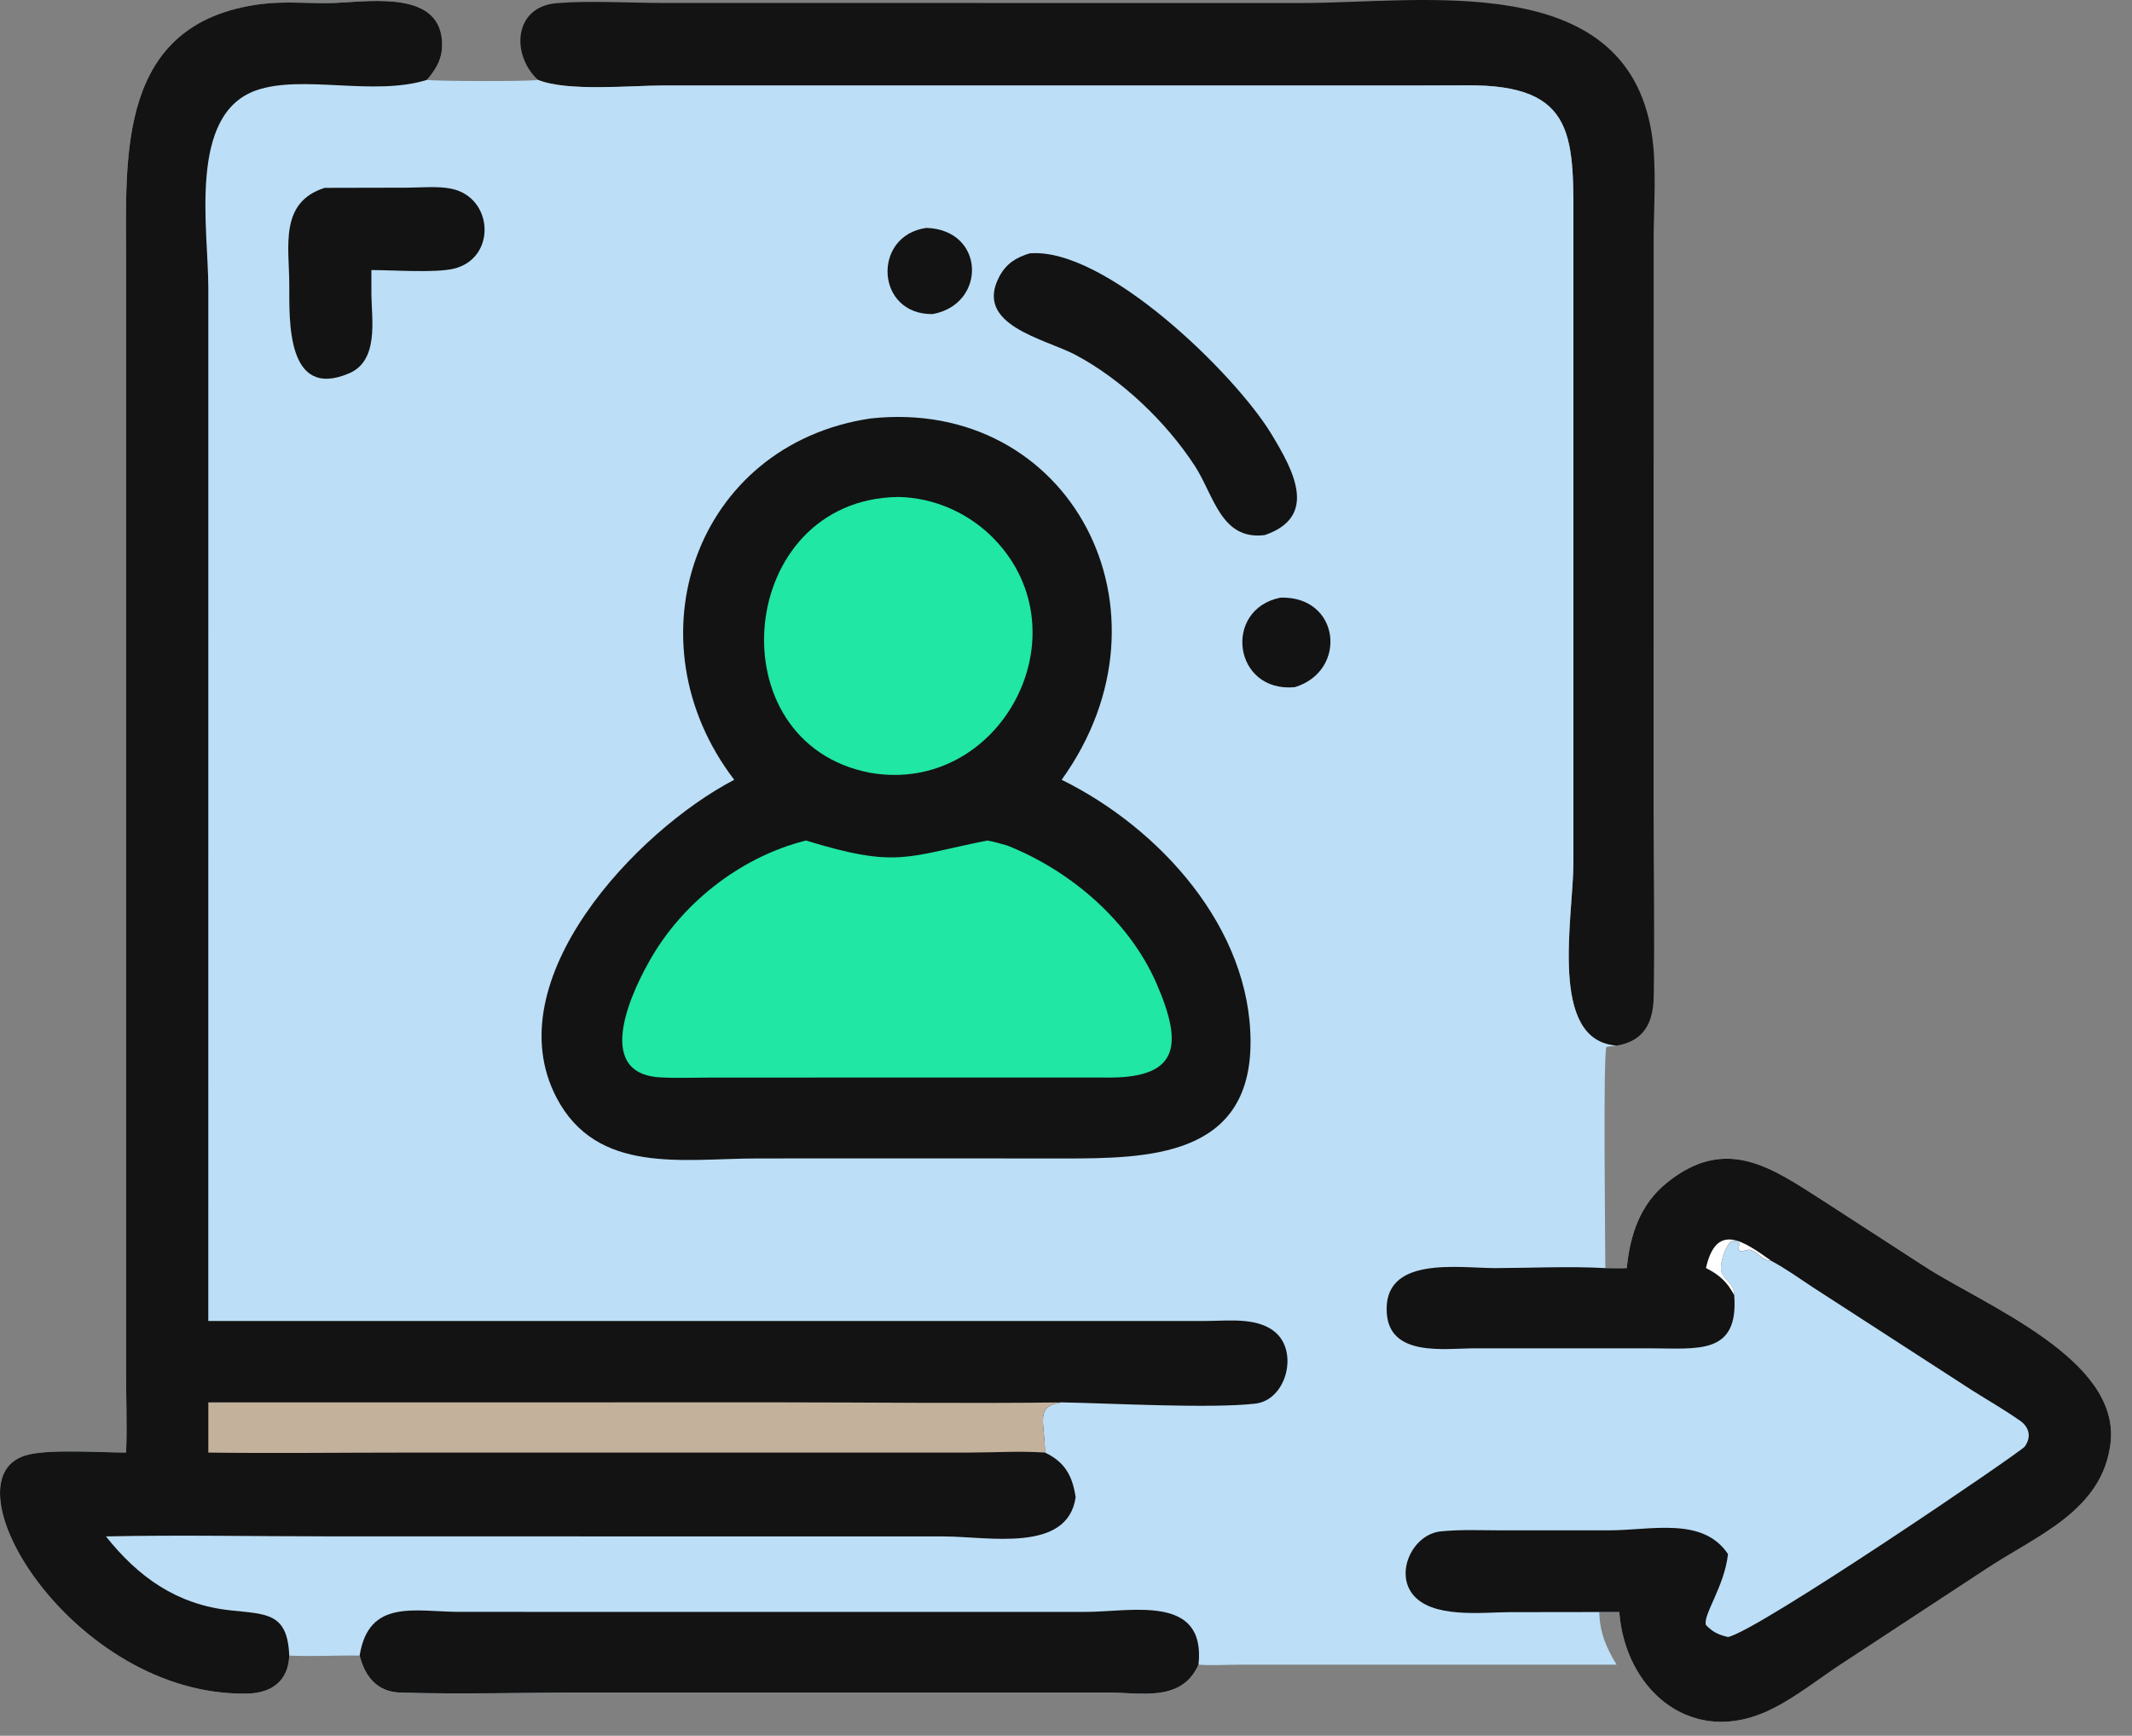
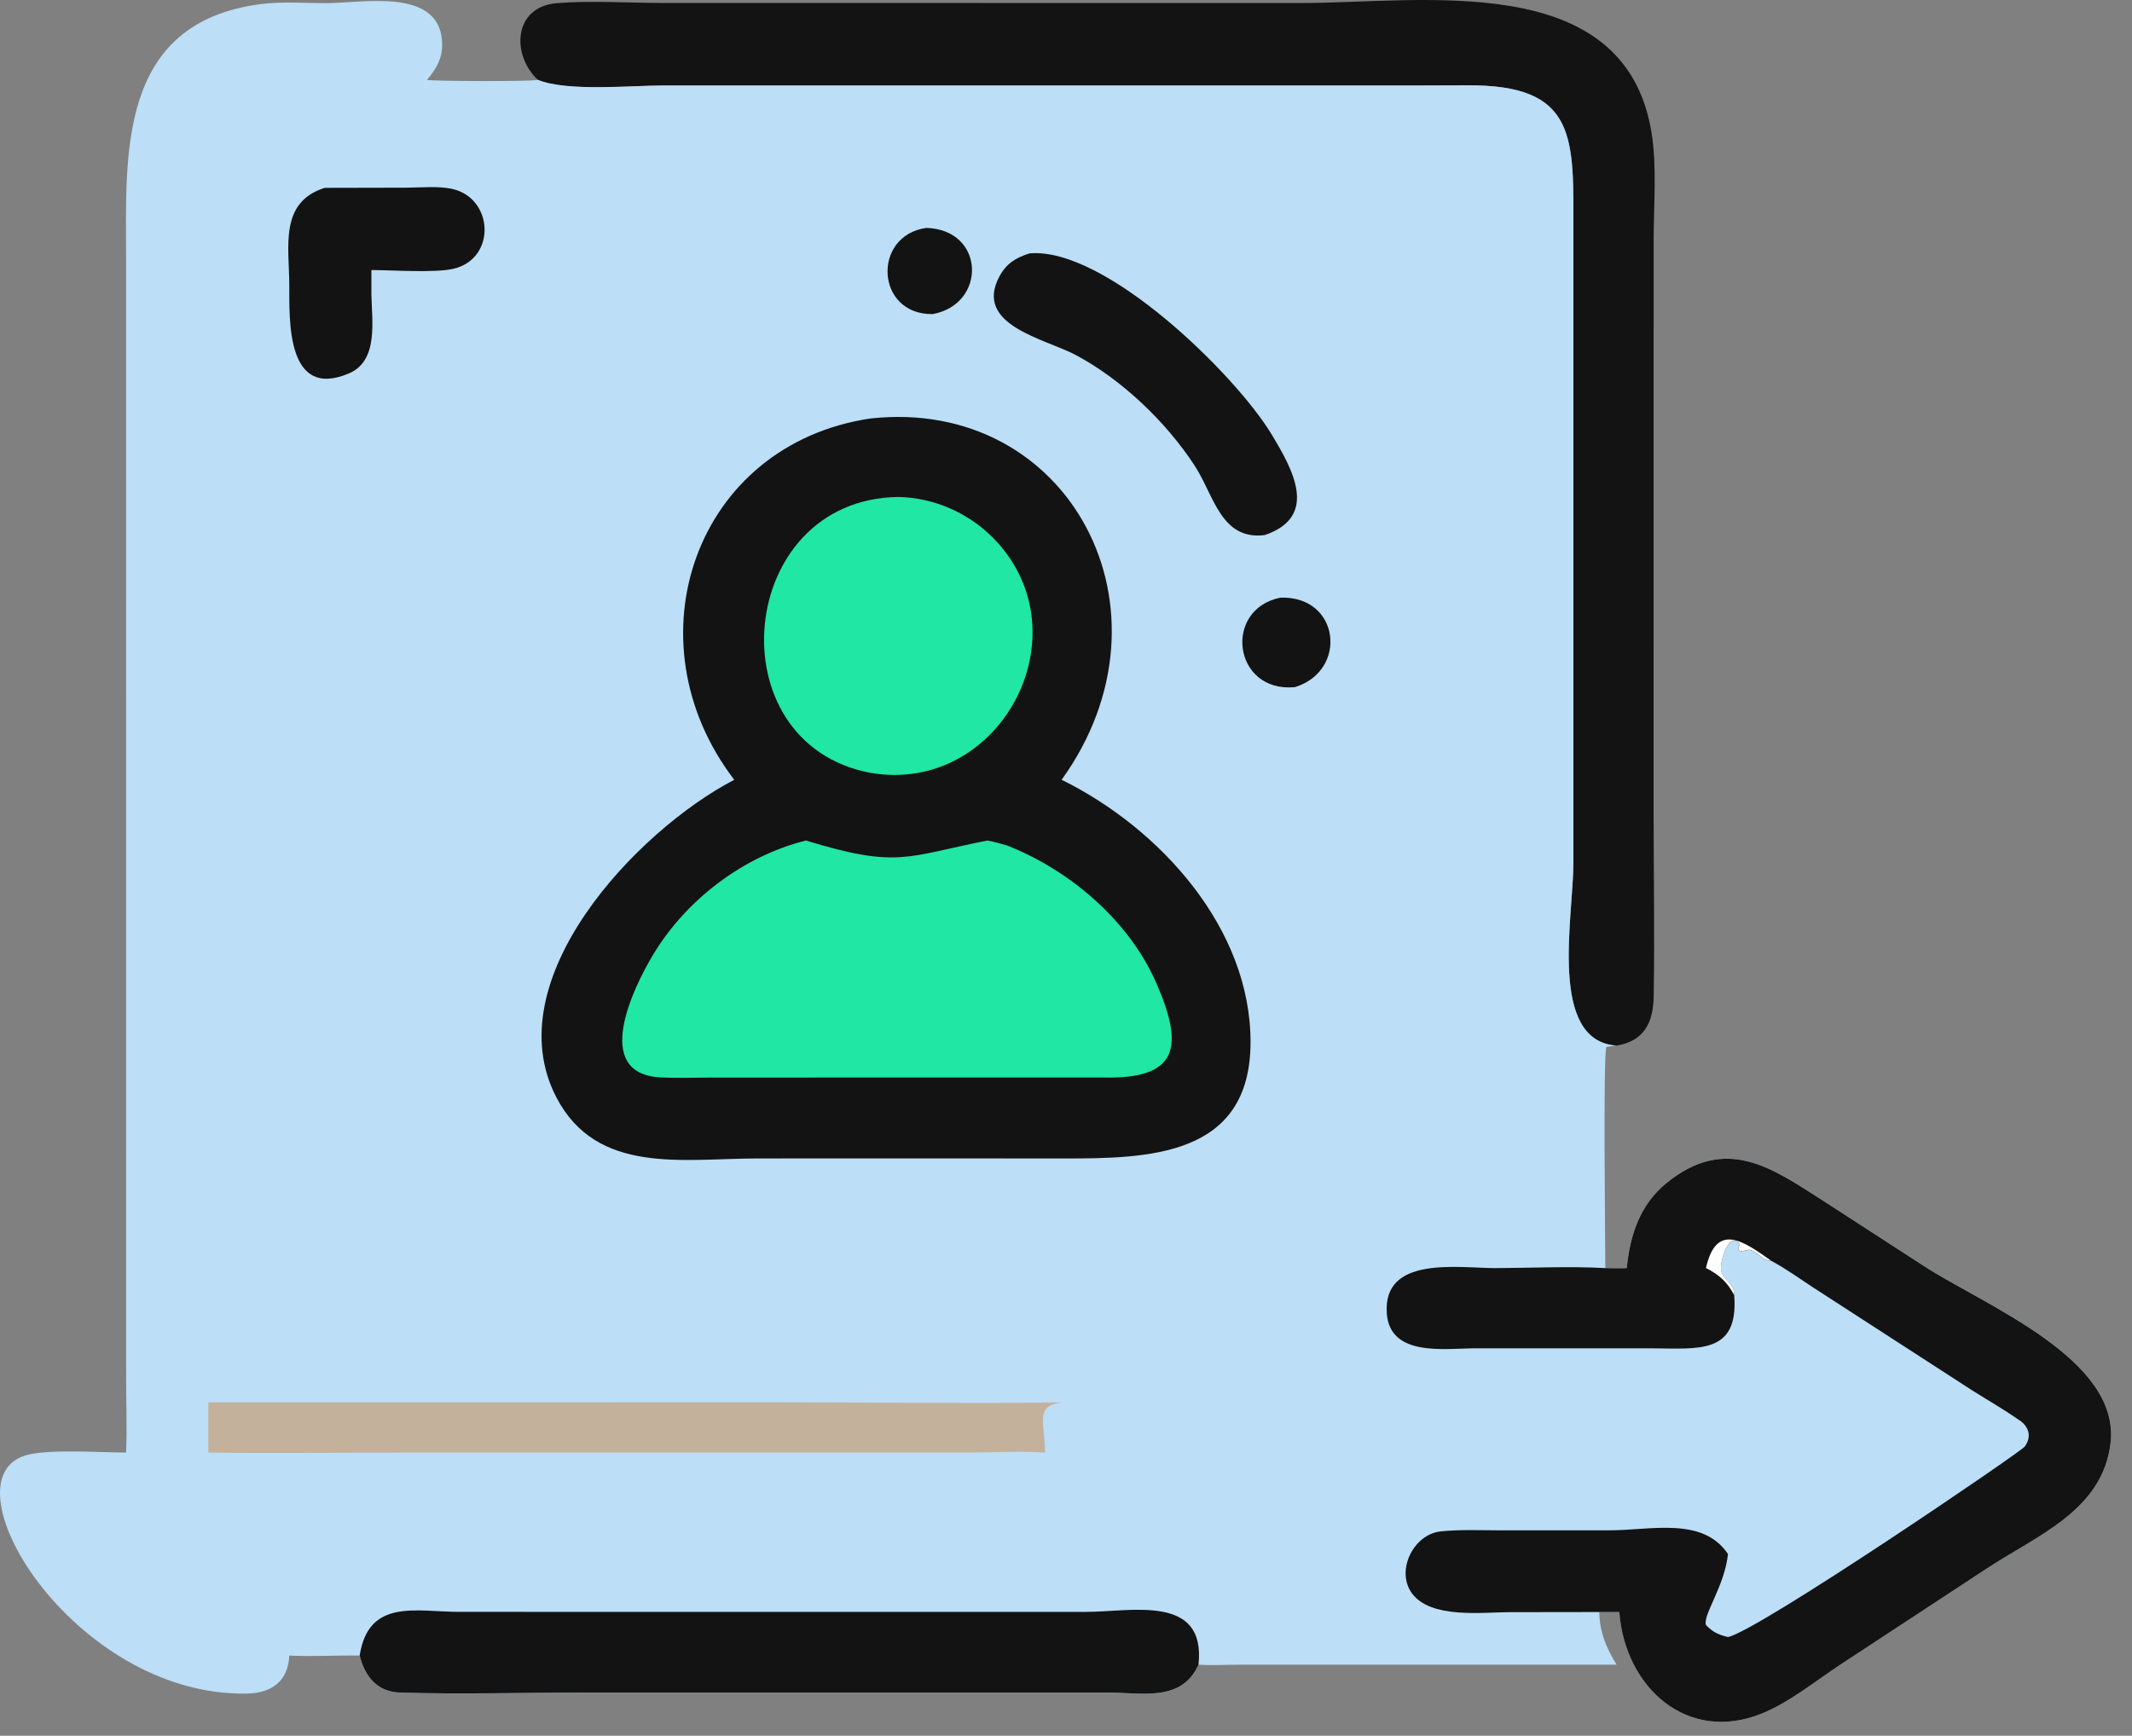
<svg xmlns="http://www.w3.org/2000/svg" width="70" height="57" viewBox="0 0 70 57" fill="none">
  <rect x="0" y="0" width="70" height="57" fill="#808080" stroke="none" />
  <path d="M17.662 2.623C16.781 1.805 16.853 0.222 18.279 0.104C19.353 0.015 20.648 0.096 21.749 0.097L42.732 0.099C46.705 0.099 53.338 -1.029 54.223 4.342C54.404 5.435 54.297 6.736 54.294 7.852L54.292 26.585C54.293 28.627 54.329 30.675 54.296 32.716C54.282 33.586 53.978 34.188 53.076 34.337C50.819 34.178 51.659 30.118 51.659 28.329L51.66 7.664C51.66 4.538 51.823 2.768 48.14 2.802L46.64 2.807L21.787 2.807C20.726 2.807 18.617 3.016 17.662 2.623Z" fill="#131313" />
  <path d="M4.14 47.7C4.178 46.793 4.134 45.893 4.141 44.986L4.14 8.538C4.139 5.128 3.828 0.753 8.555 0.135C9.286 0.04 10.044 0.108 10.781 0.102C11.926 0.092 14.391 -0.395 14.513 1.338C14.551 1.871 14.352 2.231 14.019 2.623C14.216 2.667 17.4 2.682 17.662 2.623C18.618 3.016 20.726 2.807 21.788 2.807L46.64 2.807L48.141 2.802C51.823 2.768 51.661 4.538 51.66 7.664L51.66 28.329C51.659 30.118 50.819 34.178 53.077 34.337C52.965 34.348 52.855 34.361 52.743 34.379C52.631 34.677 52.707 40.773 52.708 41.642C52.942 41.643 53.178 41.651 53.412 41.642C53.518 40.559 53.844 39.556 54.717 38.848C56.675 37.258 58.182 38.359 59.843 39.42L63.197 41.591C65.194 42.881 69.625 44.63 69.295 47.393C69.03 49.612 66.868 50.425 65.237 51.504L60.421 54.665C59.611 55.197 58.752 55.899 57.853 56.266C55.405 57.262 53.355 55.421 53.166 52.936H52.508C52.528 53.614 52.727 54.088 53.077 54.665L40.724 54.666C40.273 54.666 39.8 54.698 39.351 54.665C38.798 55.908 37.472 55.583 36.369 55.583L19.14 55.584C17.144 55.584 15.128 55.645 13.136 55.584C12.394 55.561 11.983 55.066 11.809 54.367C11.039 54.355 10.267 54.404 9.497 54.367C9.465 55.197 8.928 55.599 8.116 55.615C2.369 55.727 -2.002 48.437 0.947 47.764C1.724 47.587 3.29 47.697 4.14 47.7Z" fill="#BCDEF6" />
  <path d="M30.416 7.484C32.351 7.545 32.401 9.99 30.623 10.314C28.743 10.341 28.626 7.732 30.416 7.484Z" fill="#131313" />
  <path d="M42.04 19.626C44.001 19.562 44.264 22.029 42.515 22.565C40.486 22.754 40.143 20.008 42.04 19.626Z" fill="#131313" />
  <path d="M10.661 6.169L13.351 6.163C13.815 6.162 14.364 6.105 14.817 6.197C16.213 6.483 16.307 8.489 14.896 8.824C14.287 8.969 12.897 8.869 12.194 8.868V9.671C12.206 10.514 12.44 11.843 11.462 12.26C9.392 13.142 9.502 10.507 9.498 9.346C9.495 8.103 9.163 6.642 10.661 6.169Z" fill="#131313" />
  <path d="M33.802 8.321C36.284 8.1 40.56 12.294 41.746 14.257C42.44 15.405 43.319 16.959 41.526 17.571C40.085 17.752 39.859 16.262 39.223 15.289C38.282 13.849 36.83 12.46 35.309 11.652C34.321 11.127 31.952 10.682 32.815 9.075C33.042 8.651 33.361 8.459 33.802 8.321Z" fill="#131313" />
  <path d="M11.809 54.365C12.106 52.488 13.64 52.928 15.081 52.932L35.631 52.933C37.136 52.934 39.599 52.329 39.351 54.664C38.797 55.906 37.472 55.581 36.368 55.581L19.139 55.582C17.144 55.582 15.128 55.643 13.135 55.582C12.393 55.559 11.983 55.064 11.809 54.365Z" fill="#131313" />
  <path d="M53.412 41.643C53.518 40.561 53.844 39.558 54.717 38.849C56.675 37.259 58.182 38.36 59.843 39.421L63.196 41.592C65.194 42.883 69.625 44.631 69.295 47.394C69.03 49.613 66.868 50.426 65.237 51.505L60.421 54.666C59.611 55.199 58.752 55.901 57.853 56.267C55.405 57.264 53.355 55.422 53.166 52.937H52.508L49.59 52.941C48.679 52.941 46.979 53.169 46.359 52.323C45.816 51.583 46.409 50.381 47.302 50.289C47.964 50.221 48.65 50.255 49.316 50.255L52.841 50.254C54.206 50.254 55.913 49.796 56.735 51.034C56.621 52.094 55.905 53.036 56.011 53.364C56.243 53.603 56.417 53.679 56.735 53.758C57.709 53.565 66.357 47.679 66.481 47.502C66.728 47.151 66.6 46.818 66.263 46.612C65.781 46.276 65.26 45.978 64.762 45.664L59.522 42.273C59.076 41.981 58.626 41.653 58.155 41.405C57.847 41.4 57.738 41.126 57.475 41.049C57.364 41.017 57.264 41.115 57.119 41.076L57.068 41.003L57.121 40.854C56.759 40.411 56.485 41.414 56.503 41.665C56.53 42.041 56.946 42.101 56.94 42.536C57.089 44.502 55.75 44.28 54.199 44.277L48.427 44.277C47.433 44.279 45.637 44.567 45.533 43.13C45.396 41.234 47.855 41.638 49.073 41.643C50.274 41.64 51.511 41.577 52.707 41.643C52.942 41.645 53.178 41.653 53.412 41.643Z" fill="#131313" />
  <path d="M56.012 41.641C56.354 40.113 57.257 40.766 58.156 41.403C57.848 41.398 57.738 41.124 57.476 41.047C57.365 41.014 57.264 41.113 57.119 41.073L57.069 41.001L57.121 40.852C56.76 40.409 56.486 41.412 56.504 41.663C56.531 42.039 56.946 42.099 56.941 42.534C56.713 42.103 56.453 41.862 56.012 41.641Z" fill="white" />
  <path d="M28.58 13.742C35.123 13.028 38.849 20.059 34.857 25.607C38.076 27.193 41.071 30.478 41.059 34.24C41.046 37.996 37.695 38.043 34.899 38.043L30.418 38.04L24.861 38.042C22.439 38.043 19.599 38.594 18.269 36.039C16.263 32.185 20.884 27.289 24.107 25.607C20.603 21.027 22.823 14.6 28.58 13.742Z" fill="#131313" />
  <path d="M28.579 25.379C23.439 24.41 24.165 16.393 29.49 16.32C30.673 16.339 31.826 16.853 32.646 17.704C35.658 20.832 32.836 26.11 28.579 25.379Z" fill="#20E7A3" />
  <path d="M32.416 27.602C32.637 27.643 32.848 27.7 33.062 27.763C35.128 28.576 37.075 30.235 37.971 32.295C38.879 34.381 38.694 35.443 36.224 35.384L23.36 35.386C22.801 35.386 22.233 35.41 21.676 35.379C19.419 35.254 20.789 32.439 21.446 31.347C22.532 29.54 24.412 28.112 26.462 27.602C29.476 28.523 29.744 28.133 32.416 27.602Z" fill="#20E7A3" />
-   <path d="M4.14 47.7C4.178 46.793 4.134 45.893 4.141 44.986L4.14 8.538C4.139 5.128 3.828 0.753 8.555 0.135C9.286 0.04 10.044 0.108 10.781 0.102C11.926 0.092 14.391 -0.395 14.513 1.338C14.551 1.871 14.352 2.231 14.019 2.623C12.271 3.171 9.923 2.437 8.412 2.967C6.162 3.756 6.84 7.515 6.84 9.463L6.839 43.38L39.605 43.379C40.343 43.377 41.377 43.236 41.946 43.82C42.611 44.504 42.202 45.979 41.218 46.093C39.747 46.264 36.422 46.079 34.857 46.052C33.965 46.168 34.306 46.694 34.31 47.7C34.978 48.019 35.213 48.48 35.317 49.166C35.053 51.008 32.444 50.456 31 50.455L10.821 50.452C8.376 50.452 5.921 50.402 3.478 50.453C4.544 51.795 5.805 52.687 7.541 52.879C8.74 53.012 9.439 52.942 9.497 54.367C9.465 55.197 8.928 55.599 8.116 55.615C2.369 55.727 -2.002 48.437 0.947 47.764C1.724 47.587 3.29 47.697 4.14 47.7Z" fill="#131313" />
  <path d="M6.84 46.053L25.57 46.051C28.664 46.051 31.765 46.093 34.857 46.053C33.965 46.168 34.307 46.694 34.311 47.701C33.478 47.643 32.669 47.699 31.837 47.7L13.35 47.701C11.181 47.701 9.008 47.729 6.84 47.701V46.053Z" fill="#C3B19C" />
</svg>